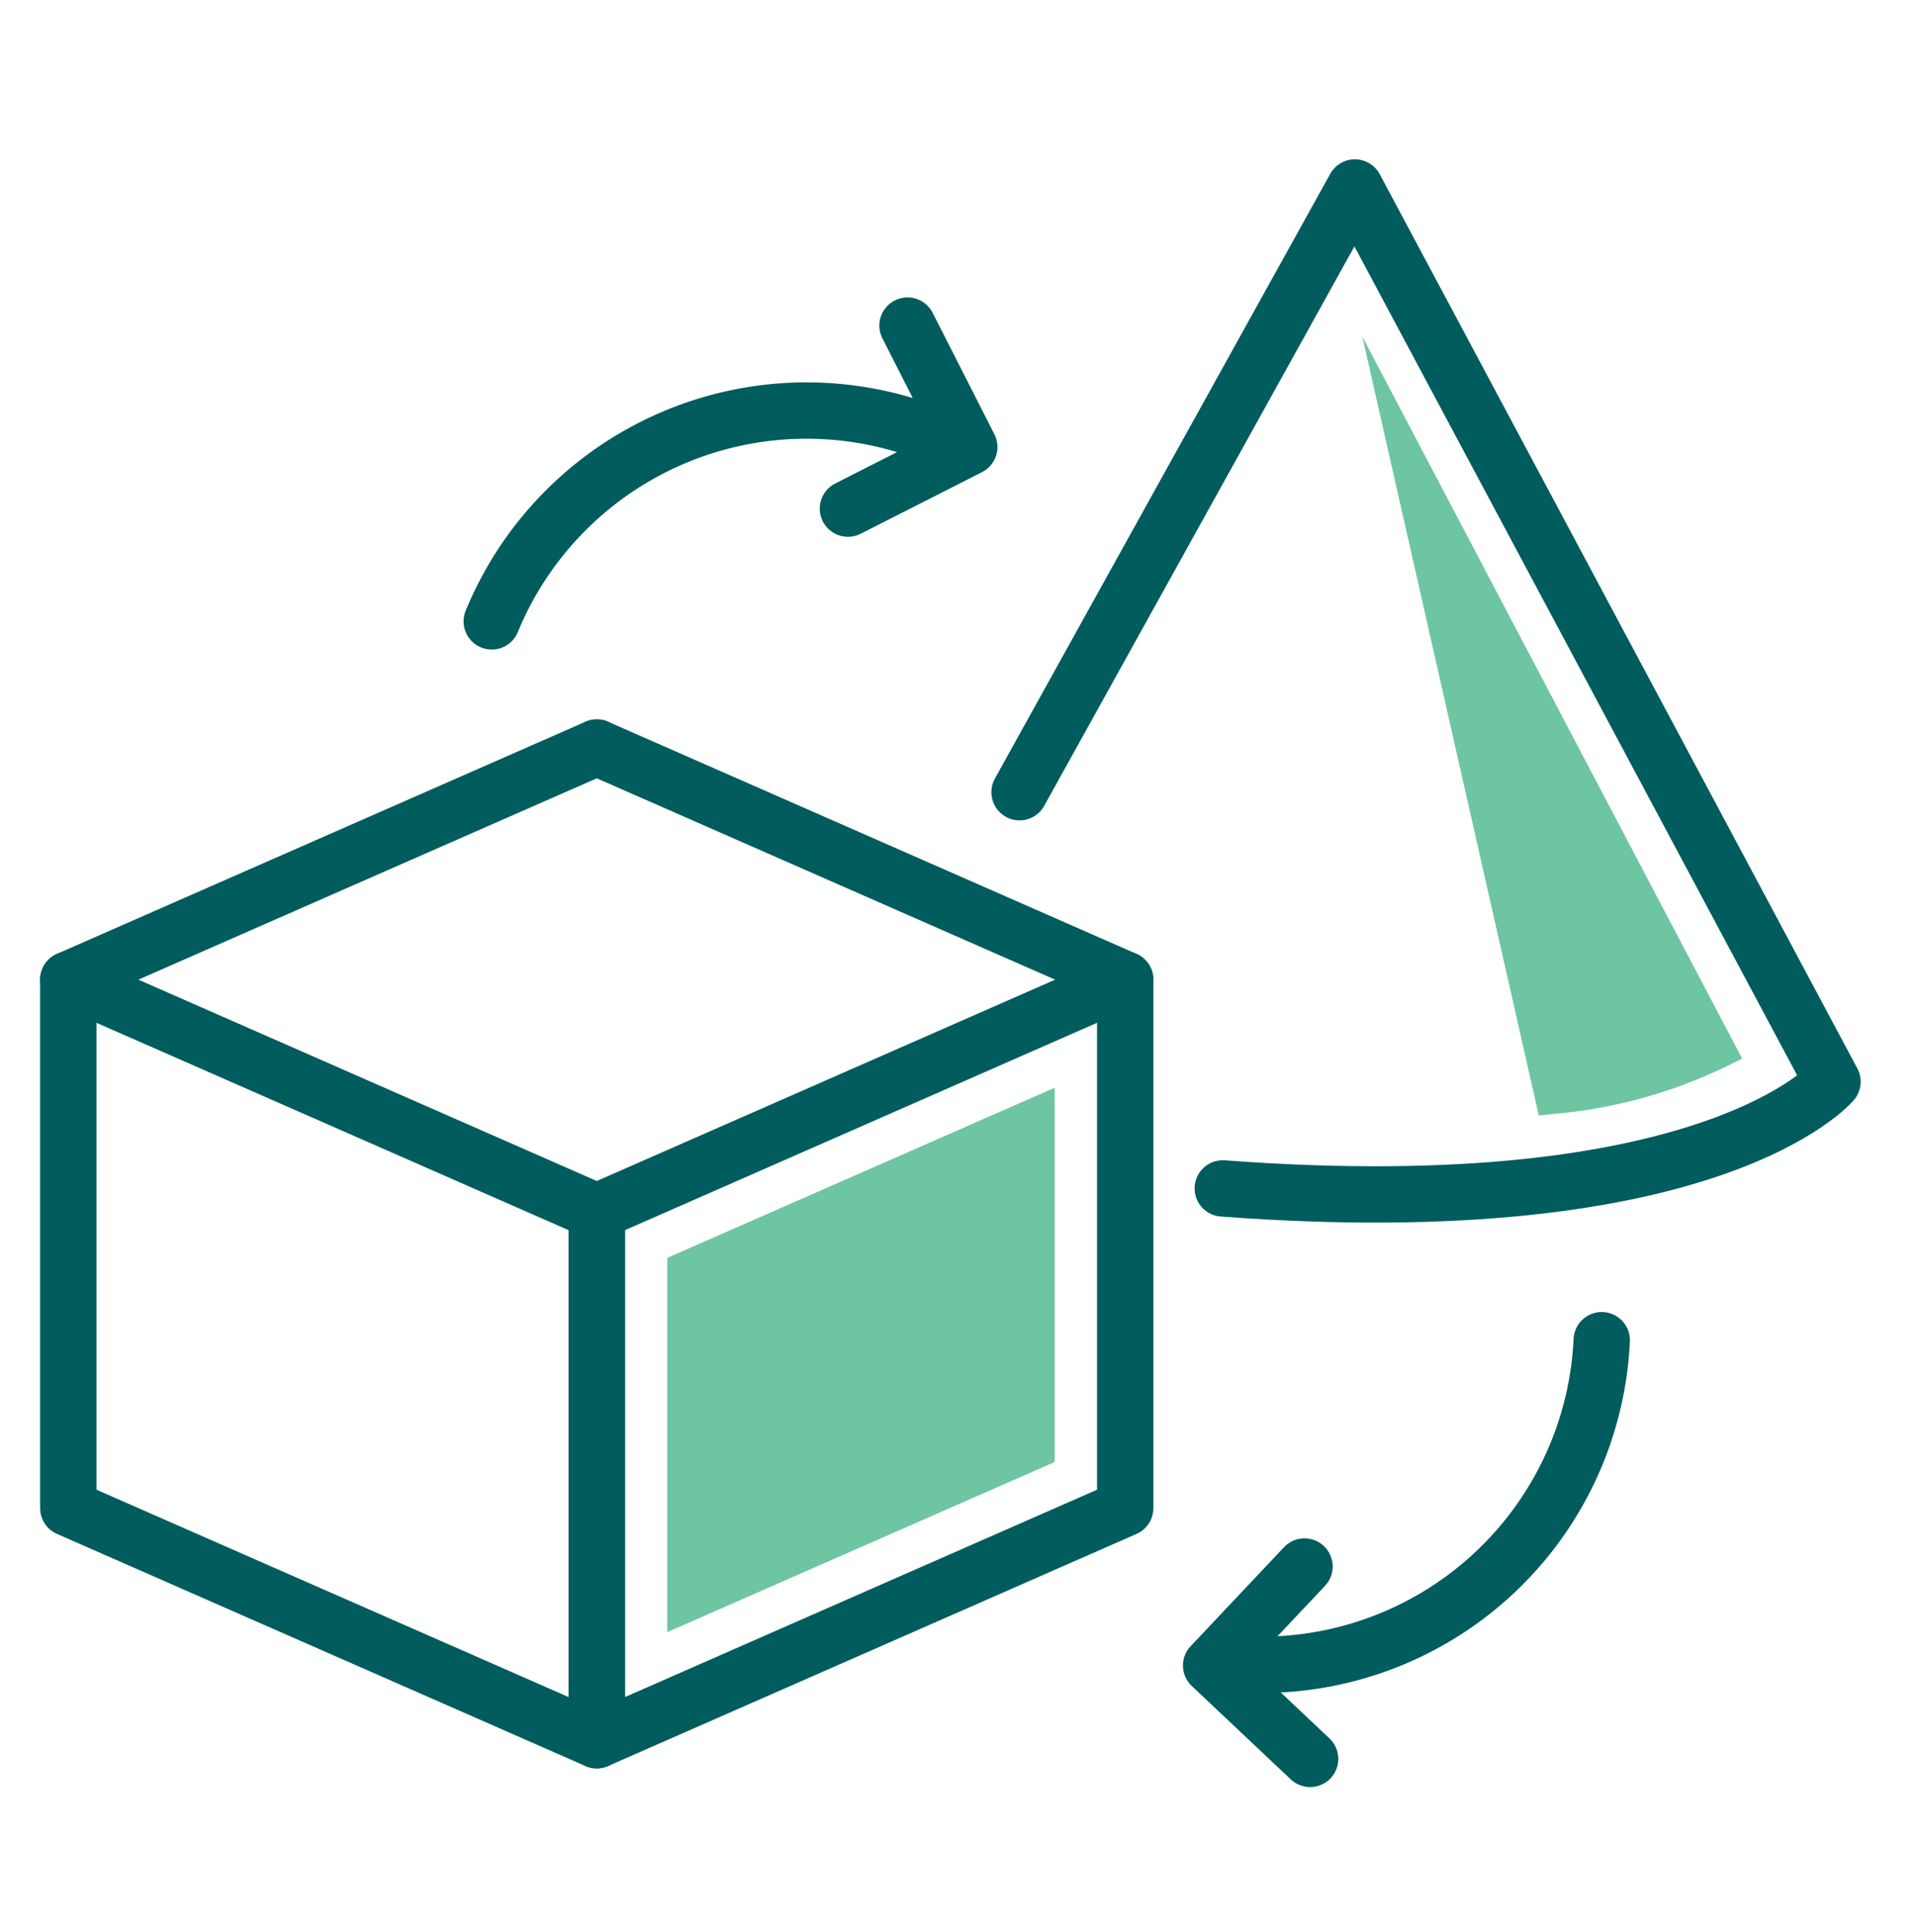
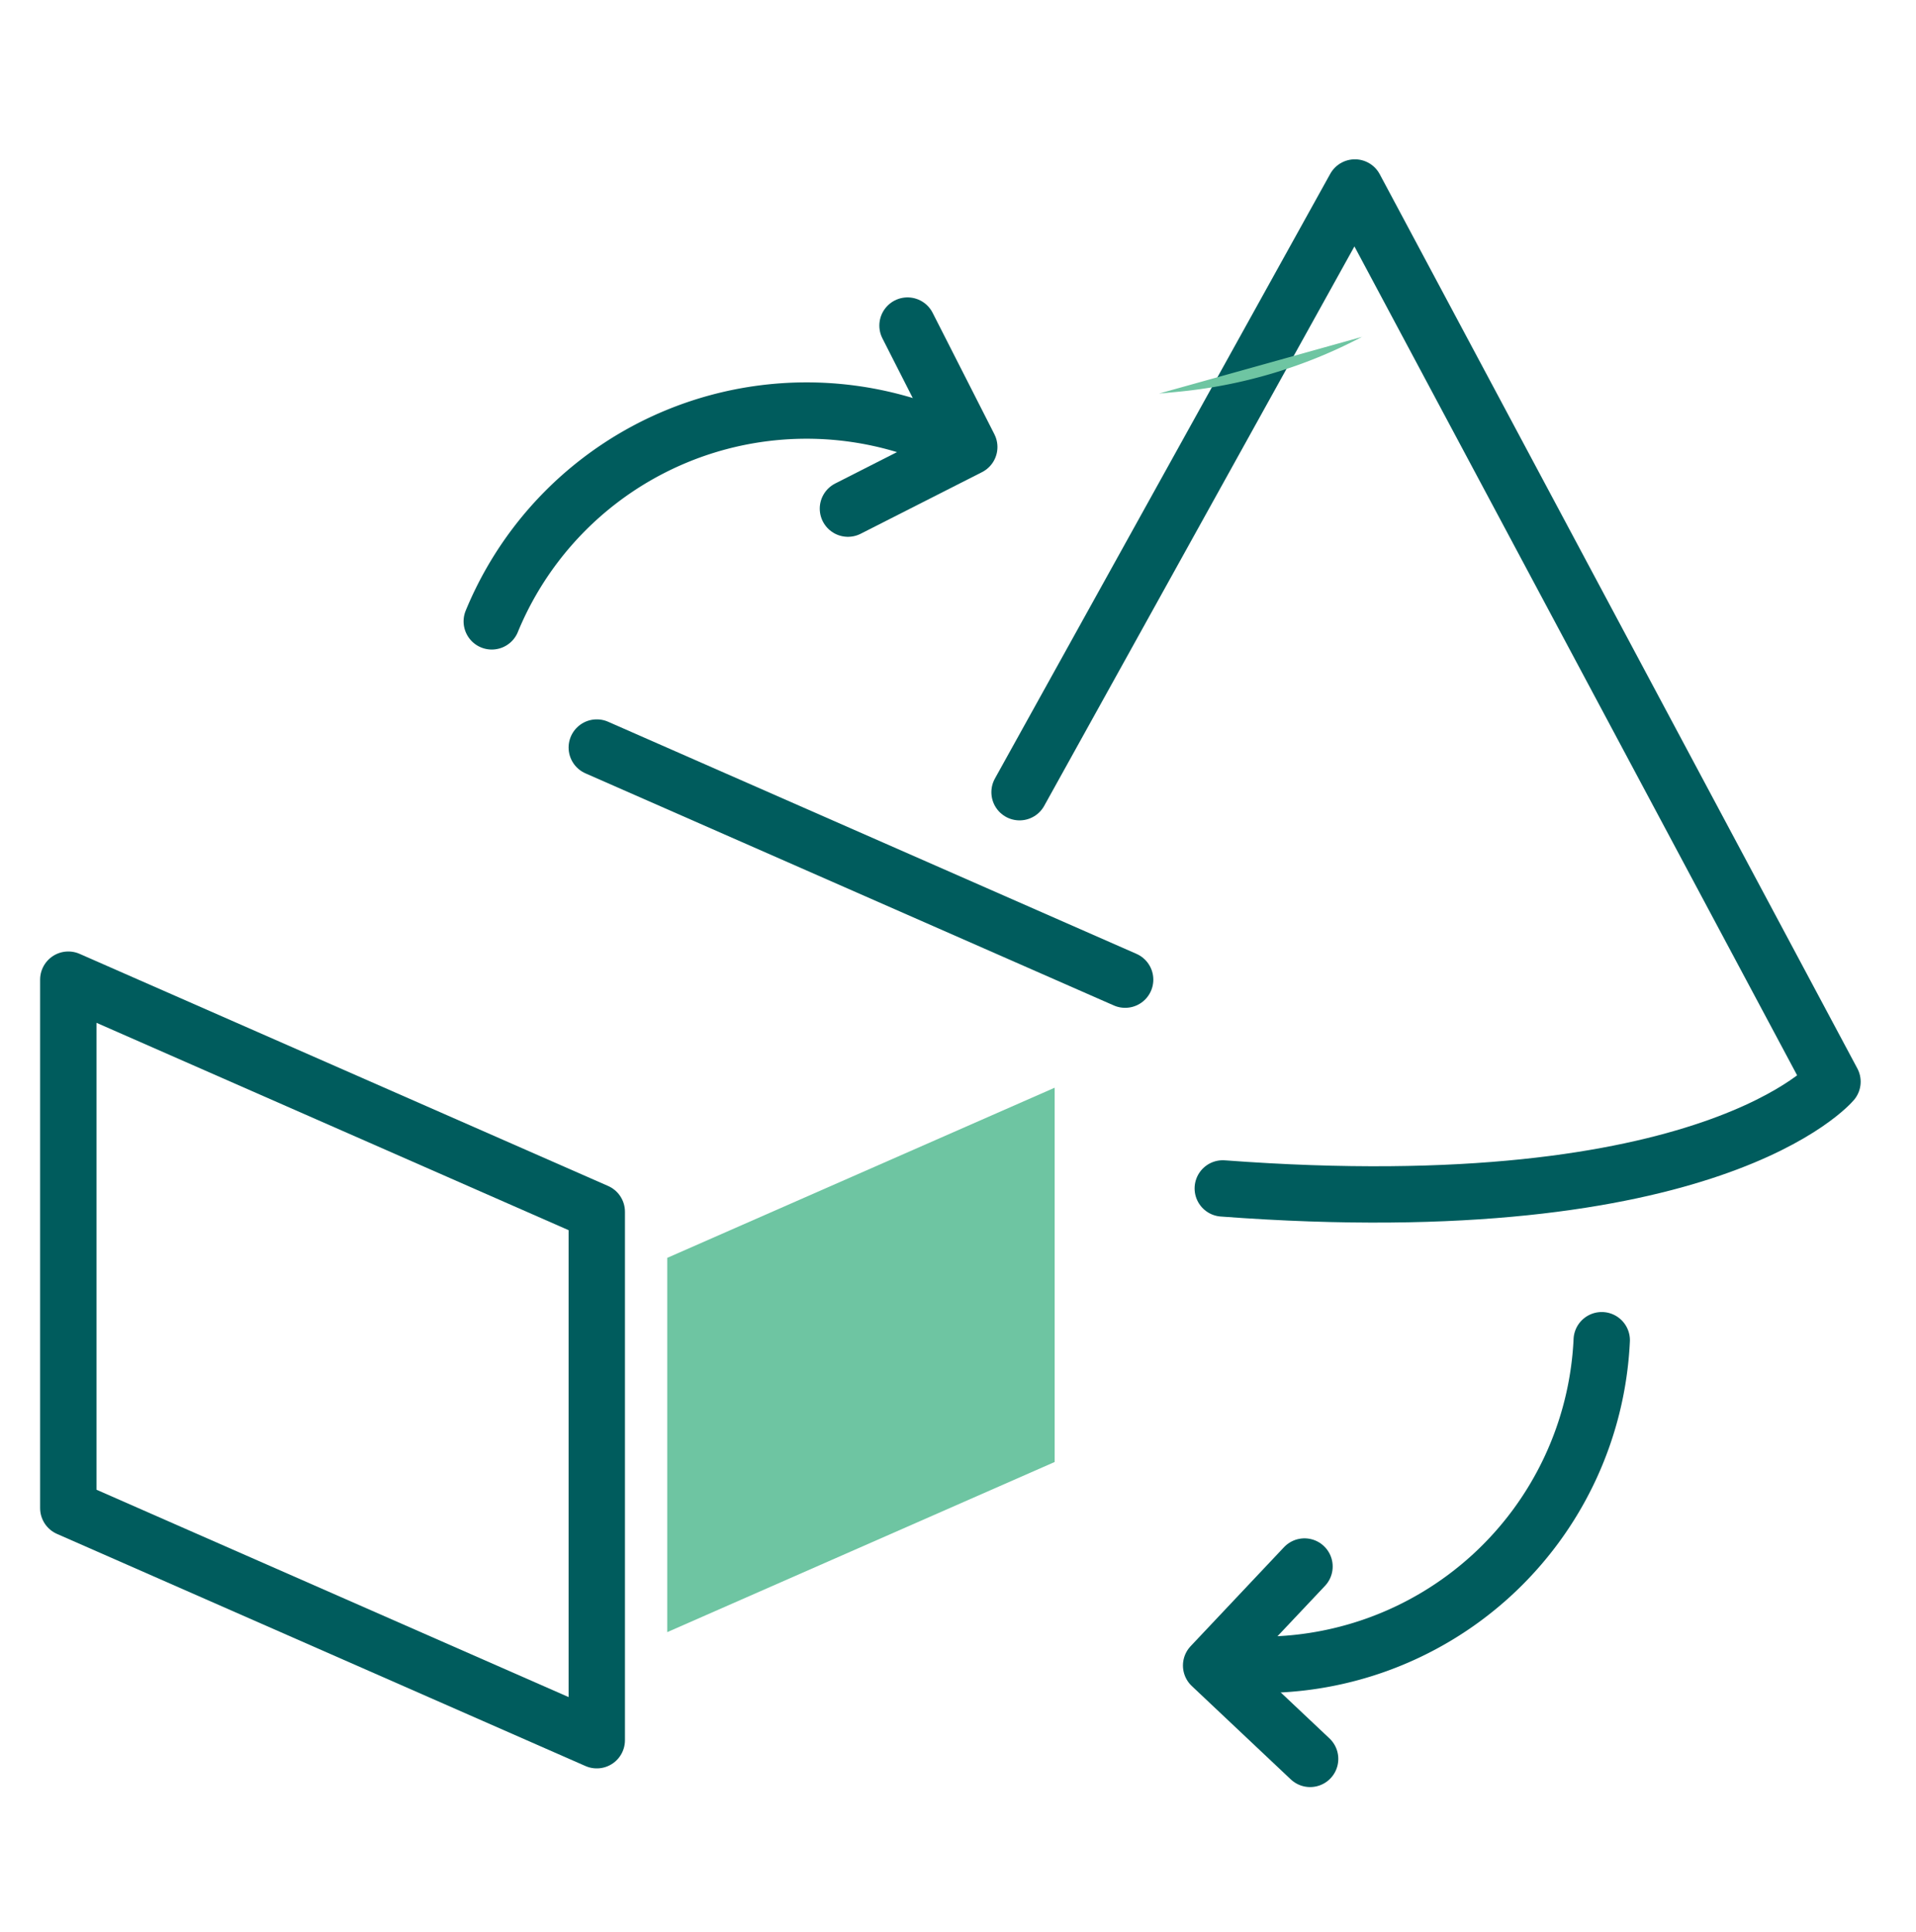
<svg xmlns="http://www.w3.org/2000/svg" width="119" height="120" viewBox="0 0 119 120">
  <g id="Icon_2" data-name="Icon 2" transform="translate(-0.432 0.17)">
    <rect id="Rectangle_1711" data-name="Rectangle 1711" width="119" height="120" transform="translate(0.432 -0.17)" fill="none" />
    <g id="Perks_2" data-name="Perks 2" transform="translate(4.674 11.475)">
      <g id="Group_13472" data-name="Group 13472" transform="translate(0 0)">
        <path id="Path_48129" data-name="Path 48129" d="M42.453,135.31,9.63,120.893V88.07l32.823,14.417Z" transform="translate(-9.63 -38.867)" fill="none" stroke="#005c5d" stroke-linecap="round" stroke-linejoin="round" stroke-width="3.5" />
-         <path id="Path_48130" data-name="Path 48130" d="M89.1,88.07,56.28,102.487V135.31L89.1,120.893Z" transform="translate(-23.457 -38.867)" fill="none" stroke="#005c5d" stroke-linecap="round" stroke-linejoin="round" stroke-width="3.5" />
        <path id="Path_48131" data-name="Path 48131" d="M62.5,108.178,86.563,97.61v23.247L62.5,131.425Z" transform="translate(-25.301 -41.695)" fill="#6ec5a2" />
-         <line id="Line_2192" data-name="Line 2192" y1="14.417" x2="32.823" transform="translate(0 34.786)" fill="none" stroke="#005c5d" stroke-linecap="round" stroke-linejoin="round" stroke-width="3.5" />
        <line id="Line_2193" data-name="Line 2193" x1="32.816" y1="14.417" transform="translate(32.823 34.786)" fill="none" stroke="#005c5d" stroke-linecap="round" stroke-linejoin="round" stroke-width="3.5" />
        <path id="Path_48132" data-name="Path 48132" d="M93.6,55.7,114.427,18.14,144.09,73.682s-7.465,8.908-37.868,6.628" transform="translate(-34.519 -18.14)" fill="none" stroke="#005c5d" stroke-linecap="round" stroke-linejoin="round" stroke-width="3.5" />
        <g id="Group_13470" data-name="Group 13470" transform="translate(26.301 8.577)">
          <path id="Path_48133" data-name="Path 48133" d="M47.01,50.923a21.142,21.142,0,0,1,27.6-11.5" transform="translate(-47.01 -32.552)" fill="none" stroke="#005c5d" stroke-linecap="round" stroke-linejoin="round" stroke-width="3.5" />
          <path id="Path_48134" data-name="Path 48134" d="M82.151,30.33l3.835,7.543L78.45,41.7" transform="translate(-56.329 -30.33)" fill="none" stroke="#005c5d" stroke-linecap="round" stroke-linejoin="round" stroke-width="3.5" />
        </g>
        <g id="Group_13471" data-name="Group 13471" transform="translate(70.979 71.598)">
          <path id="Path_48135" data-name="Path 48135" d="M135.677,119.9a21.145,21.145,0,0,1-22.107,20.137" transform="translate(-111.417 -119.9)" fill="none" stroke="#005c5d" stroke-linecap="round" stroke-linejoin="round" stroke-width="3.5" />
          <path id="Path_48136" data-name="Path 48136" d="M116.659,151.824l-6.149-5.8,5.8-6.149" transform="translate(-110.51 -125.819)" fill="none" stroke="#005c5d" stroke-linecap="round" stroke-linejoin="round" stroke-width="3.5" />
        </g>
      </g>
-       <path id="Path_48137" data-name="Path 48137" d="M123.86,31.31l23.585,44.833a30.8,30.8,0,0,1-11.567,3.434l-1.062.1L123.86,31.317Z" transform="translate(-43.488 -22.044)" fill="#6ec5a2" />
+       <path id="Path_48137" data-name="Path 48137" d="M123.86,31.31a30.8,30.8,0,0,1-11.567,3.434l-1.062.1L123.86,31.317Z" transform="translate(-43.488 -22.044)" fill="#6ec5a2" />
    </g>
  </g>
</svg>